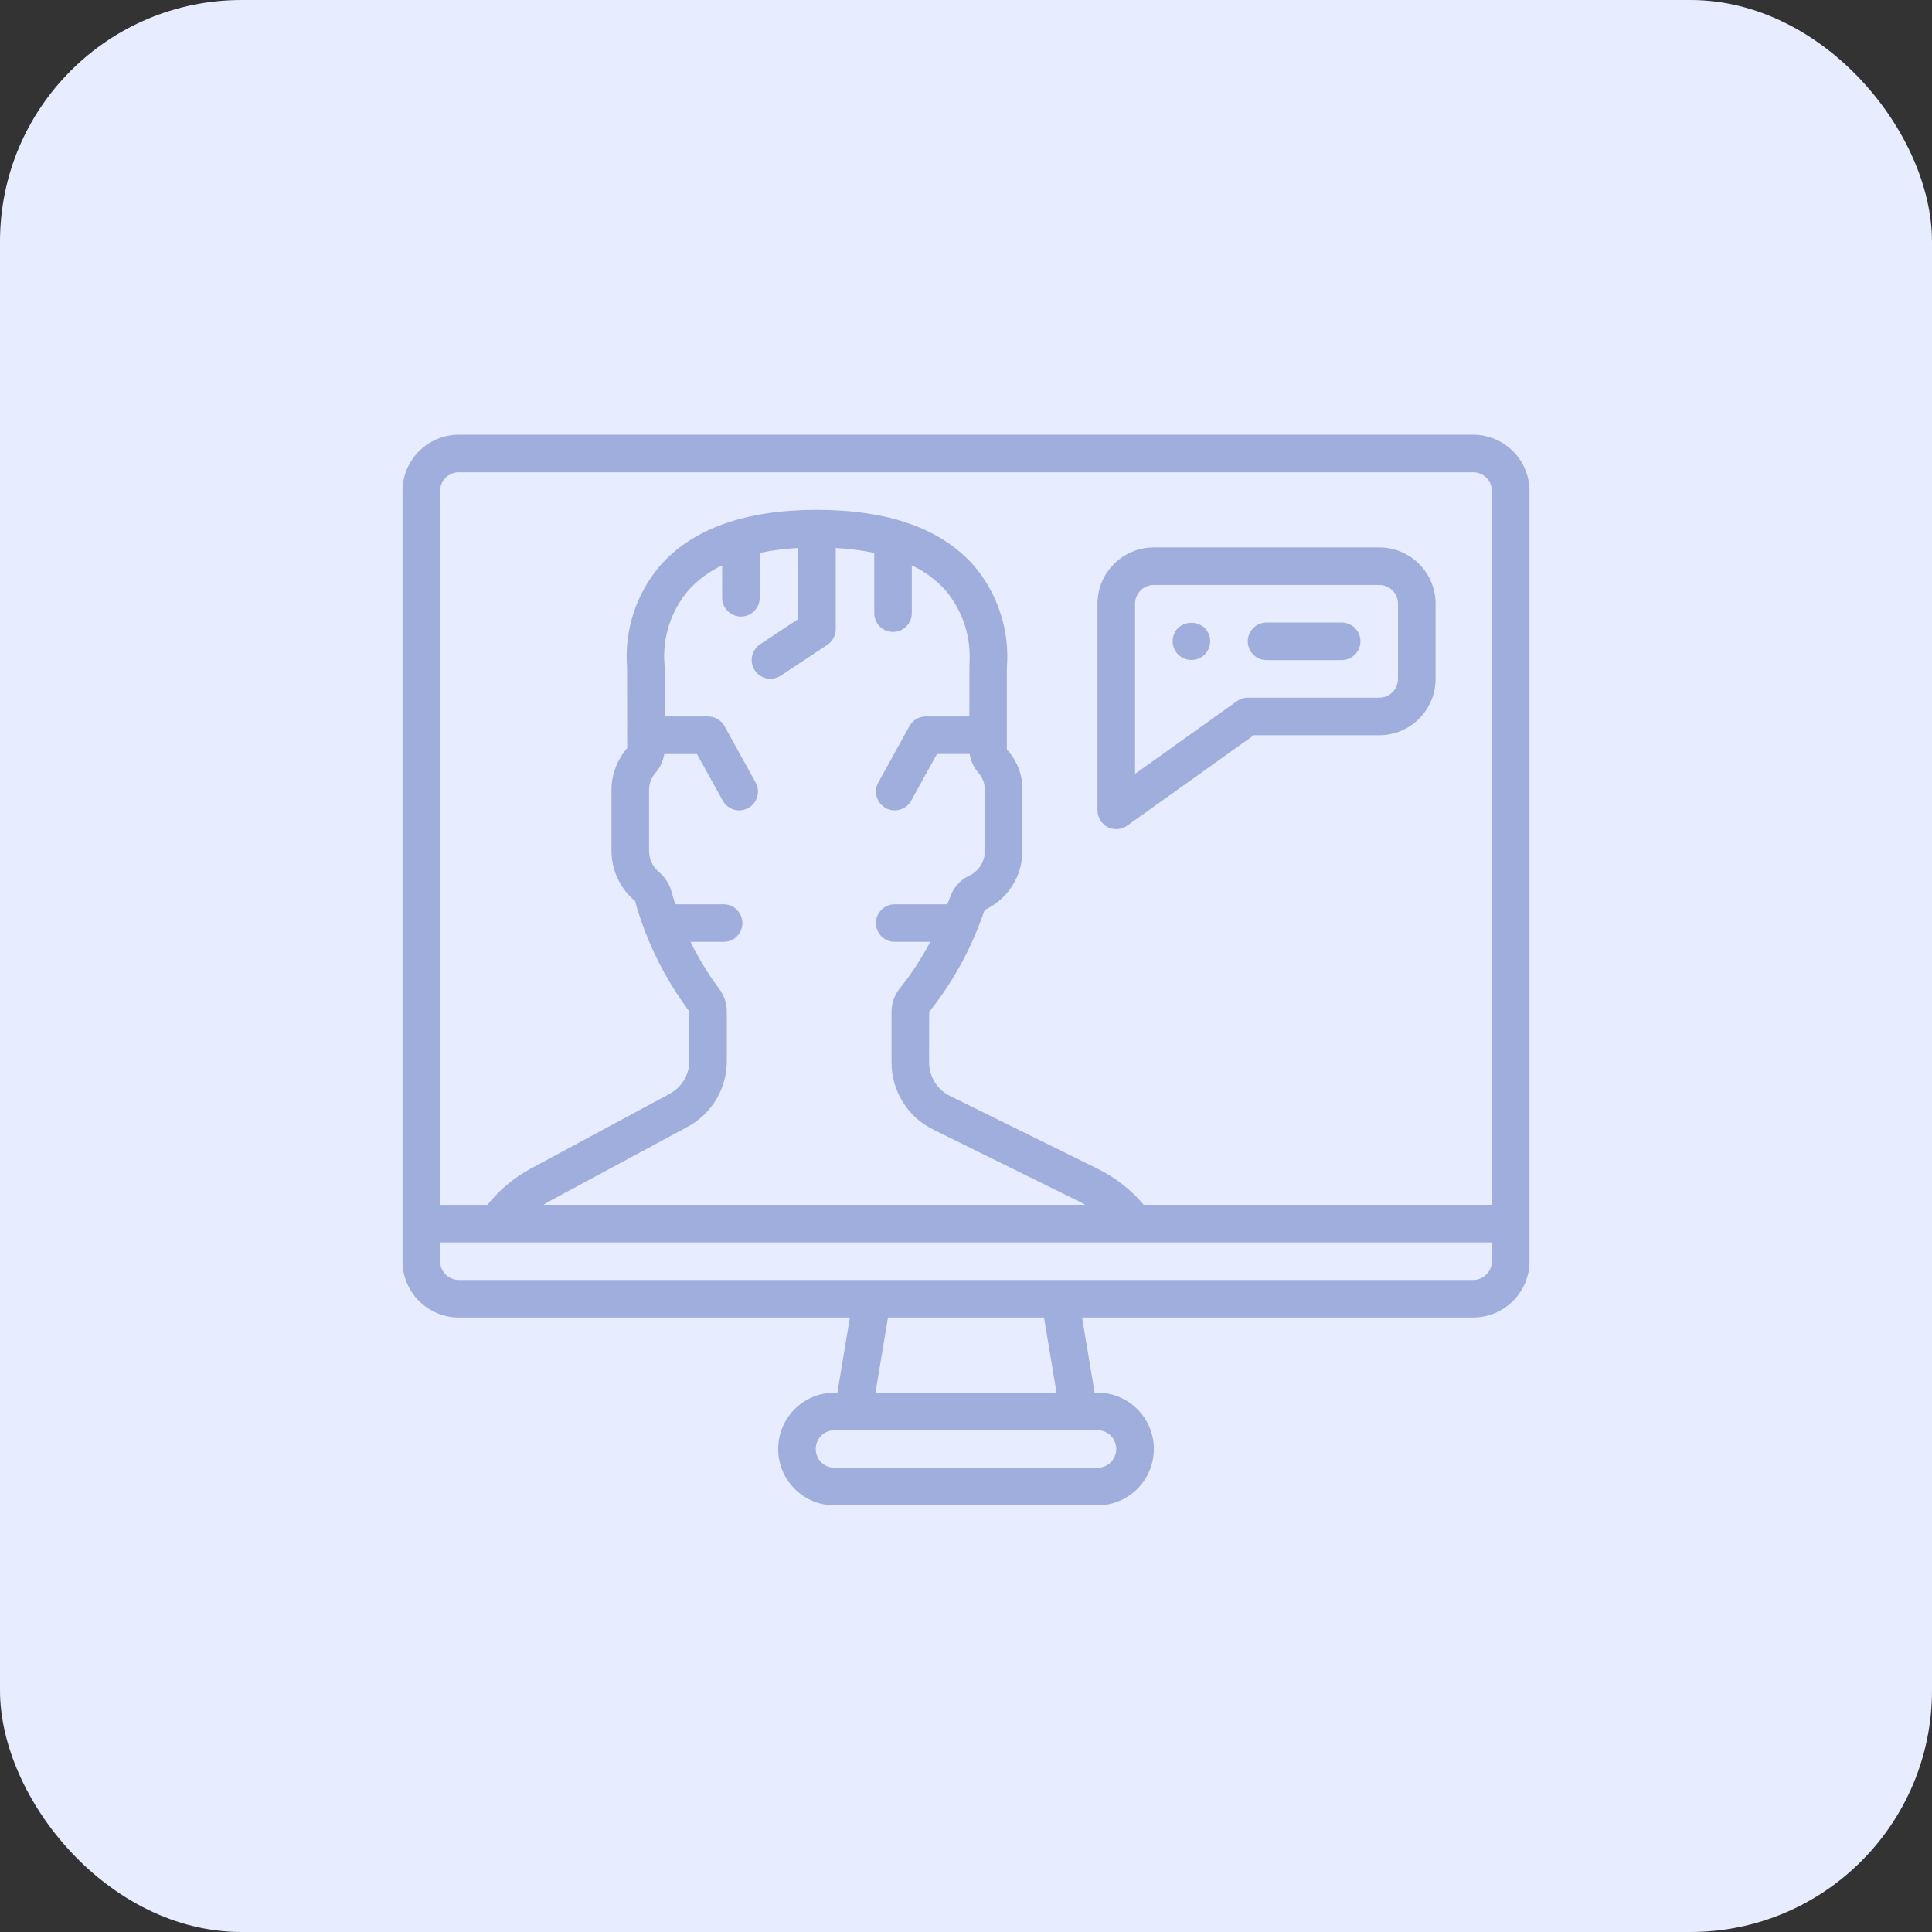
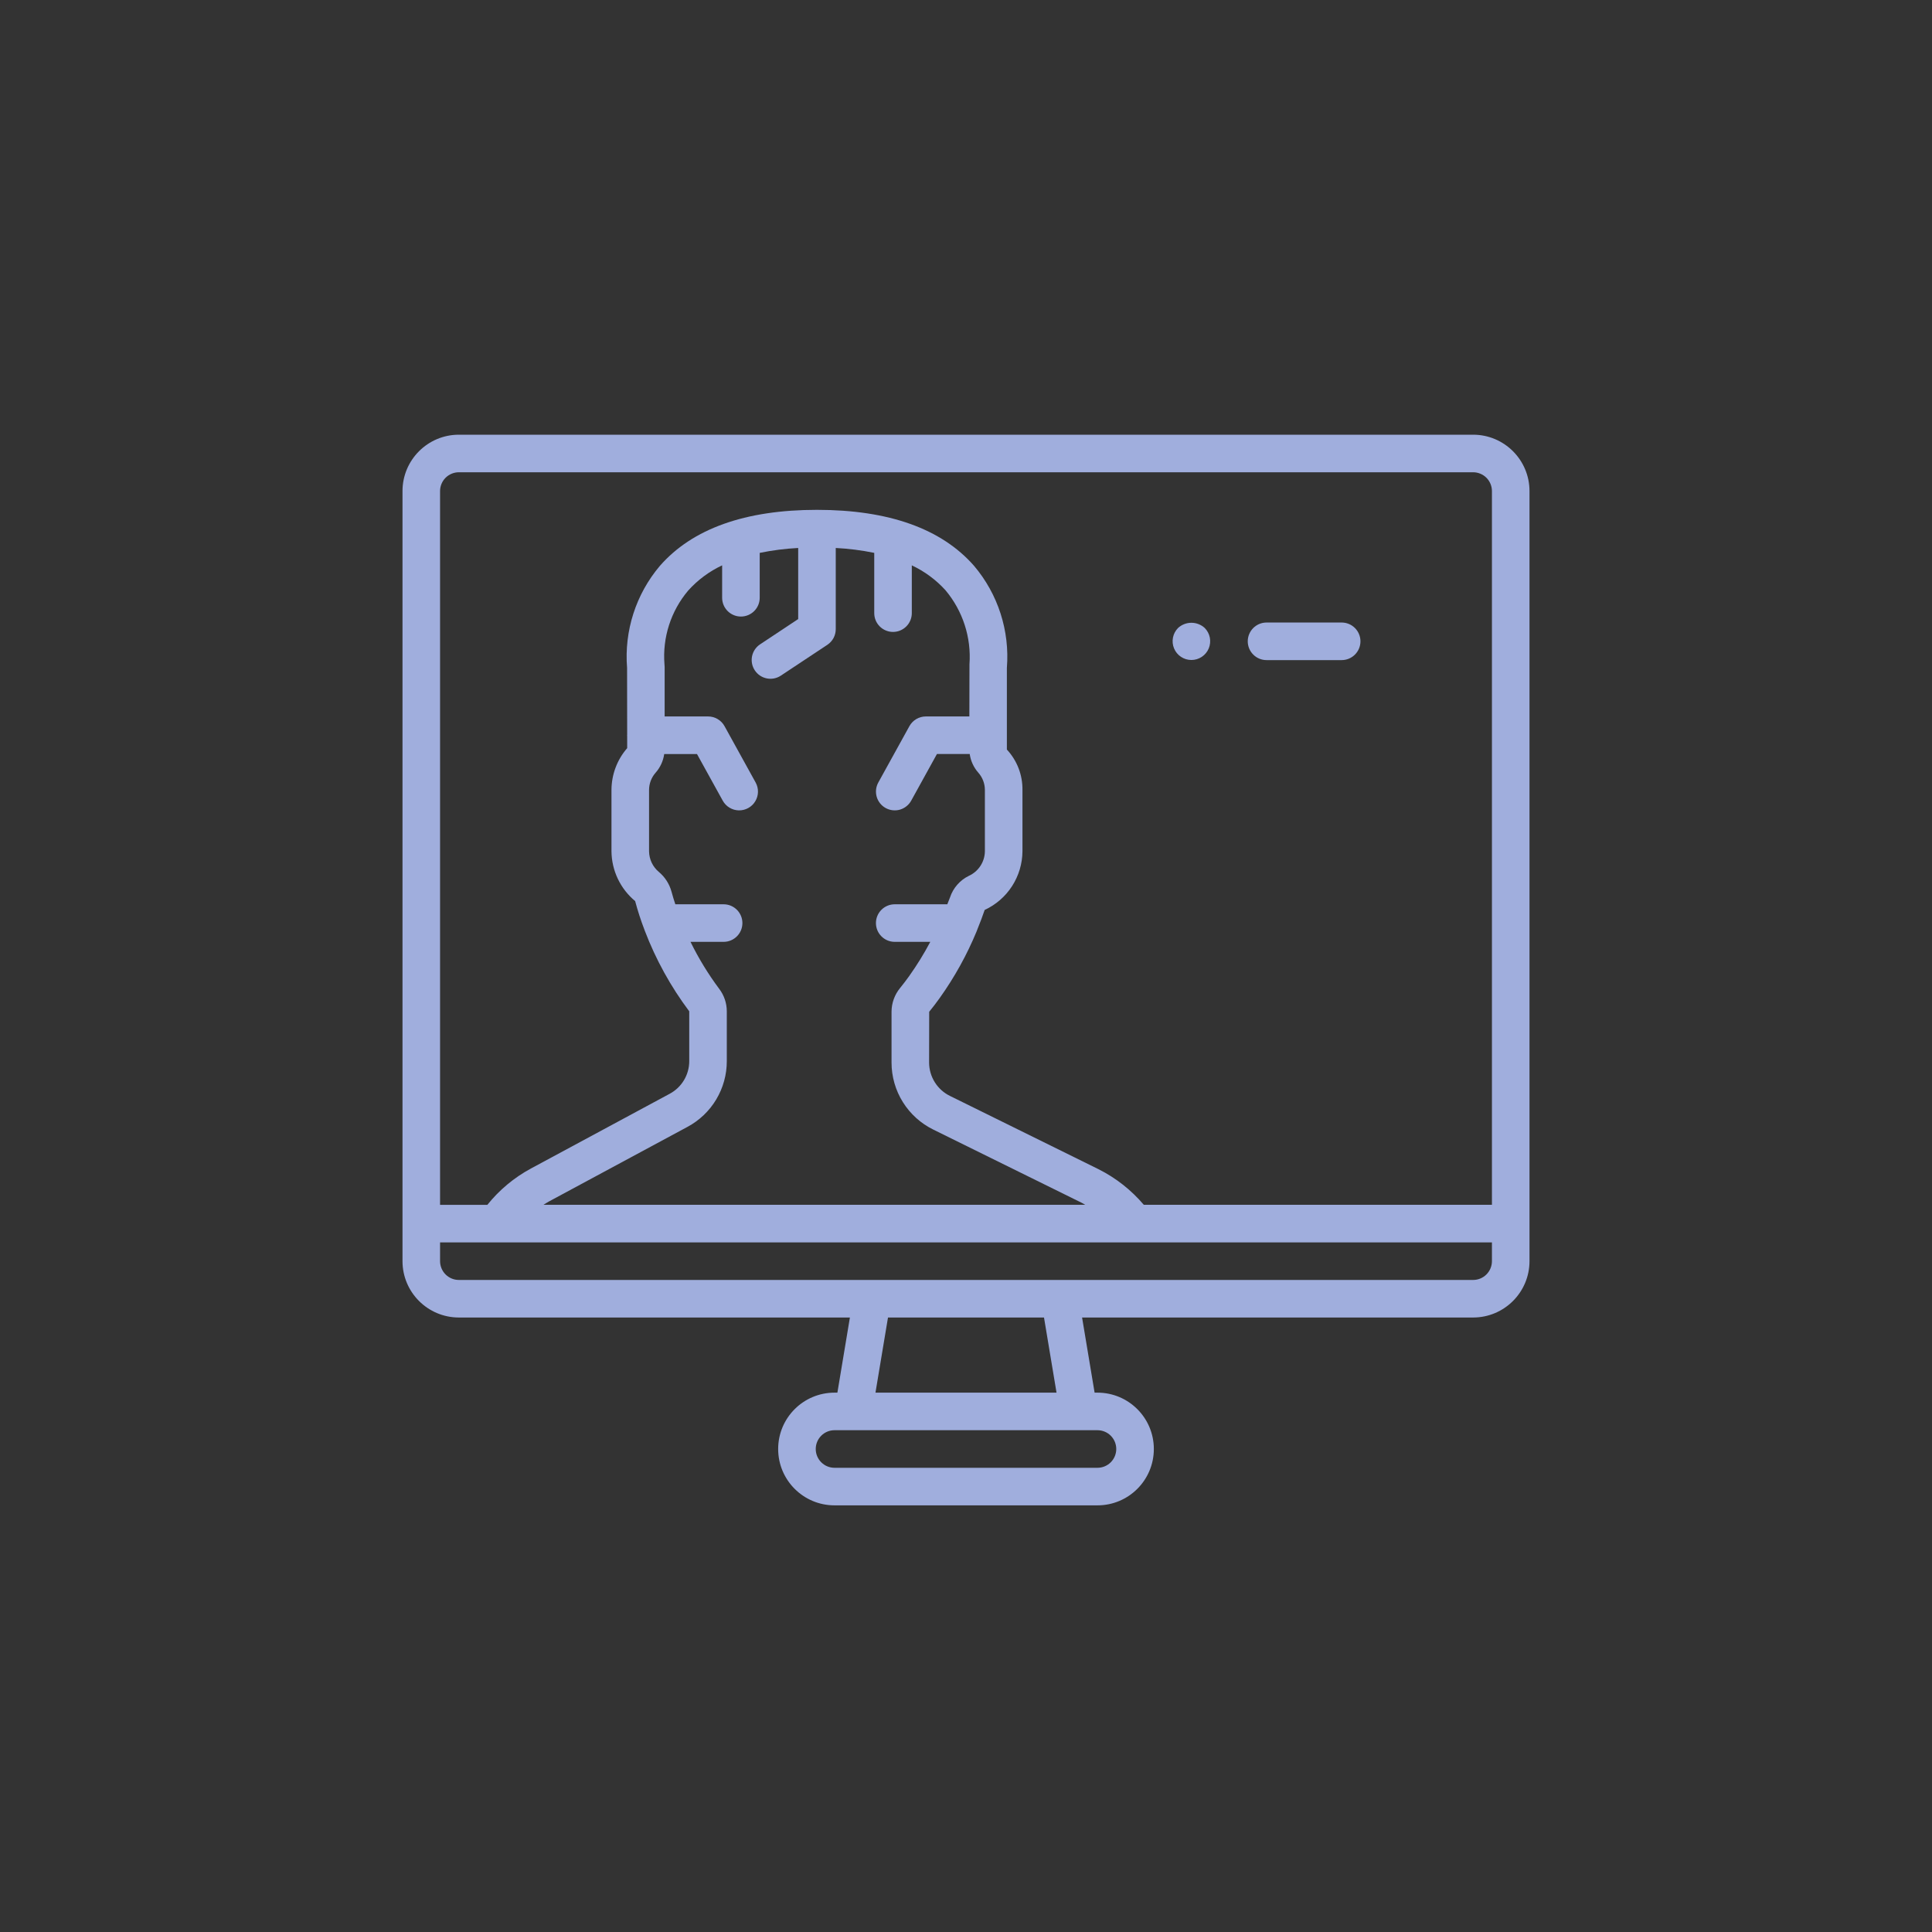
<svg xmlns="http://www.w3.org/2000/svg" width="120" height="120" viewBox="0 0 120 120" fill="none">
  <rect x="0" y="0" width="120" height="120" fill="#333333" stroke="none" />
-   <rect width="120" height="120" rx="15" fill="#E7ECFF" />
  <path d="M91.5 27H28.5C26.568 27.002 25.002 28.568 25 30.5V78.333C25.002 80.266 26.568 81.831 28.5 81.833H52.789L52.012 86.5H51.833C49.9 86.5 48.333 88.067 48.333 90C48.333 91.933 49.9 93.5 51.833 93.5H68.167C70.1 93.5 71.667 91.933 71.667 90C71.667 88.067 70.1 86.5 68.167 86.5H67.988L67.21 81.833H91.5C93.432 81.831 94.998 80.266 95 78.333V30.5C94.998 28.568 93.432 27.002 91.5 27ZM68.167 88.833C68.476 88.833 68.773 88.956 68.992 89.175C69.21 89.394 69.333 89.691 69.333 90C69.333 90.309 69.21 90.606 68.992 90.825C68.773 91.044 68.476 91.167 68.167 91.167H51.833C51.189 91.167 50.667 90.644 50.667 90C50.667 89.356 51.189 88.833 51.833 88.833H68.167ZM54.377 86.5L55.155 81.833H64.845L65.623 86.5H54.377ZM92.667 78.333C92.666 78.643 92.543 78.939 92.325 79.158C92.106 79.377 91.809 79.5 91.5 79.5H28.5C28.191 79.5 27.894 79.377 27.675 79.158C27.457 78.939 27.334 78.643 27.333 78.333V77.167H92.667L92.667 78.333ZM44.668 61.414C43.986 60.5 43.39 59.524 42.888 58.5H44.945C45.589 58.5 46.112 57.978 46.112 57.334C46.112 56.689 45.589 56.167 44.945 56.167H41.946C41.863 55.908 41.778 55.65 41.708 55.38C41.577 54.901 41.302 54.473 40.92 54.155C40.733 53.998 40.582 53.803 40.477 53.582C40.373 53.362 40.317 53.121 40.314 52.877V49.062C40.316 48.669 40.46 48.289 40.721 47.994C41.009 47.668 41.195 47.264 41.256 46.834H43.291L44.891 49.731C44.99 49.91 45.134 50.06 45.31 50.166C45.485 50.272 45.685 50.33 45.89 50.334C46.095 50.337 46.297 50.287 46.476 50.188C46.656 50.089 46.806 49.945 46.911 49.769C47.017 49.594 47.075 49.394 47.079 49.189C47.083 48.984 47.033 48.782 46.934 48.603L45.002 45.103C44.901 44.92 44.753 44.768 44.573 44.662C44.394 44.556 44.189 44.5 43.98 44.5H41.282V41.42L41.272 41.266C41.139 39.603 41.667 37.956 42.743 36.682C43.335 36.023 44.052 35.491 44.853 35.115V37.129C44.853 37.438 44.976 37.735 45.195 37.954C45.414 38.172 45.711 38.295 46.02 38.295C46.33 38.295 46.626 38.172 46.845 37.954C47.064 37.735 47.187 37.438 47.187 37.129V34.341C47.974 34.178 48.774 34.077 49.577 34.036V38.451L47.2 40.028C46.946 40.2 46.77 40.466 46.71 40.767C46.651 41.069 46.713 41.382 46.883 41.638C47.053 41.894 47.316 42.073 47.617 42.135C47.918 42.198 48.232 42.139 48.489 41.972L51.389 40.05C51.549 39.943 51.681 39.799 51.772 39.629C51.863 39.459 51.91 39.27 51.91 39.077V34.036C52.714 34.077 53.513 34.178 54.301 34.34V38.083C54.301 38.393 54.423 38.69 54.642 38.908C54.861 39.127 55.158 39.25 55.467 39.25C55.777 39.25 56.073 39.127 56.292 38.908C56.511 38.69 56.634 38.393 56.634 38.083V35.116C57.425 35.487 58.135 36.011 58.723 36.657C59.801 37.941 60.337 39.594 60.215 41.266L60.209 44.5H57.507C57.298 44.5 57.093 44.556 56.913 44.662C56.734 44.768 56.586 44.92 56.485 45.103L54.553 48.603C54.479 48.737 54.432 48.884 54.415 49.036C54.398 49.189 54.411 49.343 54.453 49.49C54.496 49.637 54.567 49.775 54.662 49.895C54.758 50.014 54.876 50.114 55.01 50.188C55.144 50.262 55.292 50.309 55.444 50.326C55.596 50.343 55.751 50.33 55.898 50.288C56.045 50.245 56.182 50.174 56.302 50.078C56.422 49.983 56.522 49.865 56.596 49.731L58.195 46.833H60.231C60.292 47.264 60.478 47.667 60.766 47.993C61.027 48.288 61.172 48.668 61.173 49.062V52.877C61.169 53.2 61.072 53.514 60.895 53.785C60.718 54.055 60.468 54.269 60.174 54.402C59.9 54.536 59.655 54.724 59.455 54.954C59.255 55.183 59.102 55.451 59.007 55.74C58.955 55.885 58.893 56.024 58.839 56.167H55.573C54.929 56.167 54.406 56.689 54.406 57.333C54.406 57.978 54.929 58.5 55.573 58.5H57.782C57.391 59.238 56.952 59.95 56.468 60.63C56.289 60.88 56.103 61.125 55.909 61.363C55.567 61.778 55.378 62.298 55.375 62.836V66.002C55.376 66.869 55.619 67.719 56.079 68.454C56.538 69.19 57.195 69.782 57.974 70.163L67.192 74.71C67.266 74.747 67.334 74.793 67.406 74.833H33.755C33.863 74.767 33.967 74.695 34.079 74.635L42.697 69.994C43.436 69.598 44.055 69.01 44.486 68.29C44.917 67.57 45.144 66.747 45.143 65.908V62.813C45.142 62.308 44.975 61.816 44.668 61.414ZM92.667 74.833H71.044C70.264 73.914 69.307 73.161 68.229 72.62L59.011 68.073C58.622 67.884 58.294 67.59 58.064 67.224C57.833 66.858 57.71 66.434 57.708 66.002L57.714 62.843C57.94 62.566 58.157 62.282 58.365 61.991C59.287 60.7 60.058 59.308 60.663 57.841C60.684 57.794 60.703 57.745 60.718 57.695C60.874 57.307 61.027 56.917 61.16 56.518C61.856 56.196 62.446 55.683 62.862 55.038C63.277 54.393 63.501 53.644 63.507 52.877V49.062C63.518 48.133 63.172 47.236 62.539 46.556V41.484C62.724 39.184 61.991 36.905 60.5 35.145C58.479 32.837 55.197 31.667 50.744 31.667C46.291 31.667 43.008 32.837 40.988 35.145C39.497 36.905 38.764 39.185 38.949 41.484L38.955 45.636C38.955 45.647 38.949 45.656 38.949 45.667C38.949 45.678 38.955 45.687 38.955 45.698L38.956 46.468C38.33 47.187 37.984 48.108 37.98 49.062V52.877C37.986 53.468 38.12 54.051 38.374 54.585C38.628 55.118 38.995 55.59 39.45 55.968C39.609 56.566 39.8 57.156 40.022 57.735C40.032 57.763 40.041 57.791 40.053 57.819C40.735 59.604 41.663 61.285 42.81 62.814V65.909C42.81 66.326 42.697 66.735 42.483 67.092C42.269 67.45 41.961 67.742 41.593 67.938L32.978 72.578C31.934 73.141 31.014 73.908 30.271 74.834H27.333V30.5C27.334 30.191 27.457 29.894 27.675 29.675C27.894 29.457 28.191 29.334 28.5 29.333H91.5C91.809 29.334 92.106 29.457 92.325 29.675C92.543 29.894 92.666 30.191 92.667 30.5V74.833Z" fill="#A0AEDD" />
-   <path d="M85.667 34H71.667C69.735 34.002 68.169 35.568 68.167 37.5V50.333C68.167 50.548 68.226 50.758 68.338 50.941C68.449 51.124 68.609 51.273 68.8 51.371C68.99 51.469 69.204 51.513 69.418 51.497C69.632 51.482 69.837 51.408 70.012 51.283L77.874 45.667H85.667C87.599 45.665 89.165 44.099 89.167 42.167V37.5C89.165 35.568 87.599 34.002 85.667 34ZM86.834 42.167C86.833 42.476 86.71 42.772 86.492 42.991C86.273 43.21 85.976 43.333 85.667 43.333H77.5C77.257 43.333 77.02 43.409 76.823 43.55L70.5 48.066V37.5C70.501 37.191 70.624 36.894 70.843 36.675C71.061 36.457 71.358 36.334 71.667 36.333H85.667C85.976 36.334 86.273 36.457 86.492 36.675C86.71 36.894 86.833 37.191 86.834 37.5V42.167H86.834Z" fill="#A0AEDD" />
  <path d="M73.171 39.005C73.009 39.168 72.899 39.376 72.855 39.602C72.811 39.828 72.834 40.063 72.923 40.275C73.011 40.488 73.161 40.67 73.353 40.797C73.544 40.925 73.769 40.993 74 40.993C74.23 40.993 74.455 40.925 74.647 40.797C74.839 40.67 74.988 40.488 75.077 40.275C75.165 40.063 75.189 39.828 75.145 39.602C75.1 39.376 74.99 39.168 74.828 39.005C74.602 38.797 74.306 38.682 74 38.682C73.693 38.682 73.397 38.797 73.171 39.005ZM83.333 38.666H78.667C78.357 38.666 78.061 38.789 77.842 39.008C77.623 39.227 77.5 39.524 77.5 39.833C77.5 40.142 77.623 40.439 77.842 40.658C78.061 40.877 78.357 41 78.667 41H83.333C83.643 41 83.939 40.877 84.158 40.658C84.377 40.439 84.5 40.142 84.5 39.833C84.5 39.524 84.377 39.227 84.158 39.008C83.939 38.789 83.643 38.666 83.333 38.666Z" fill="#A0AEDD" />
</svg>